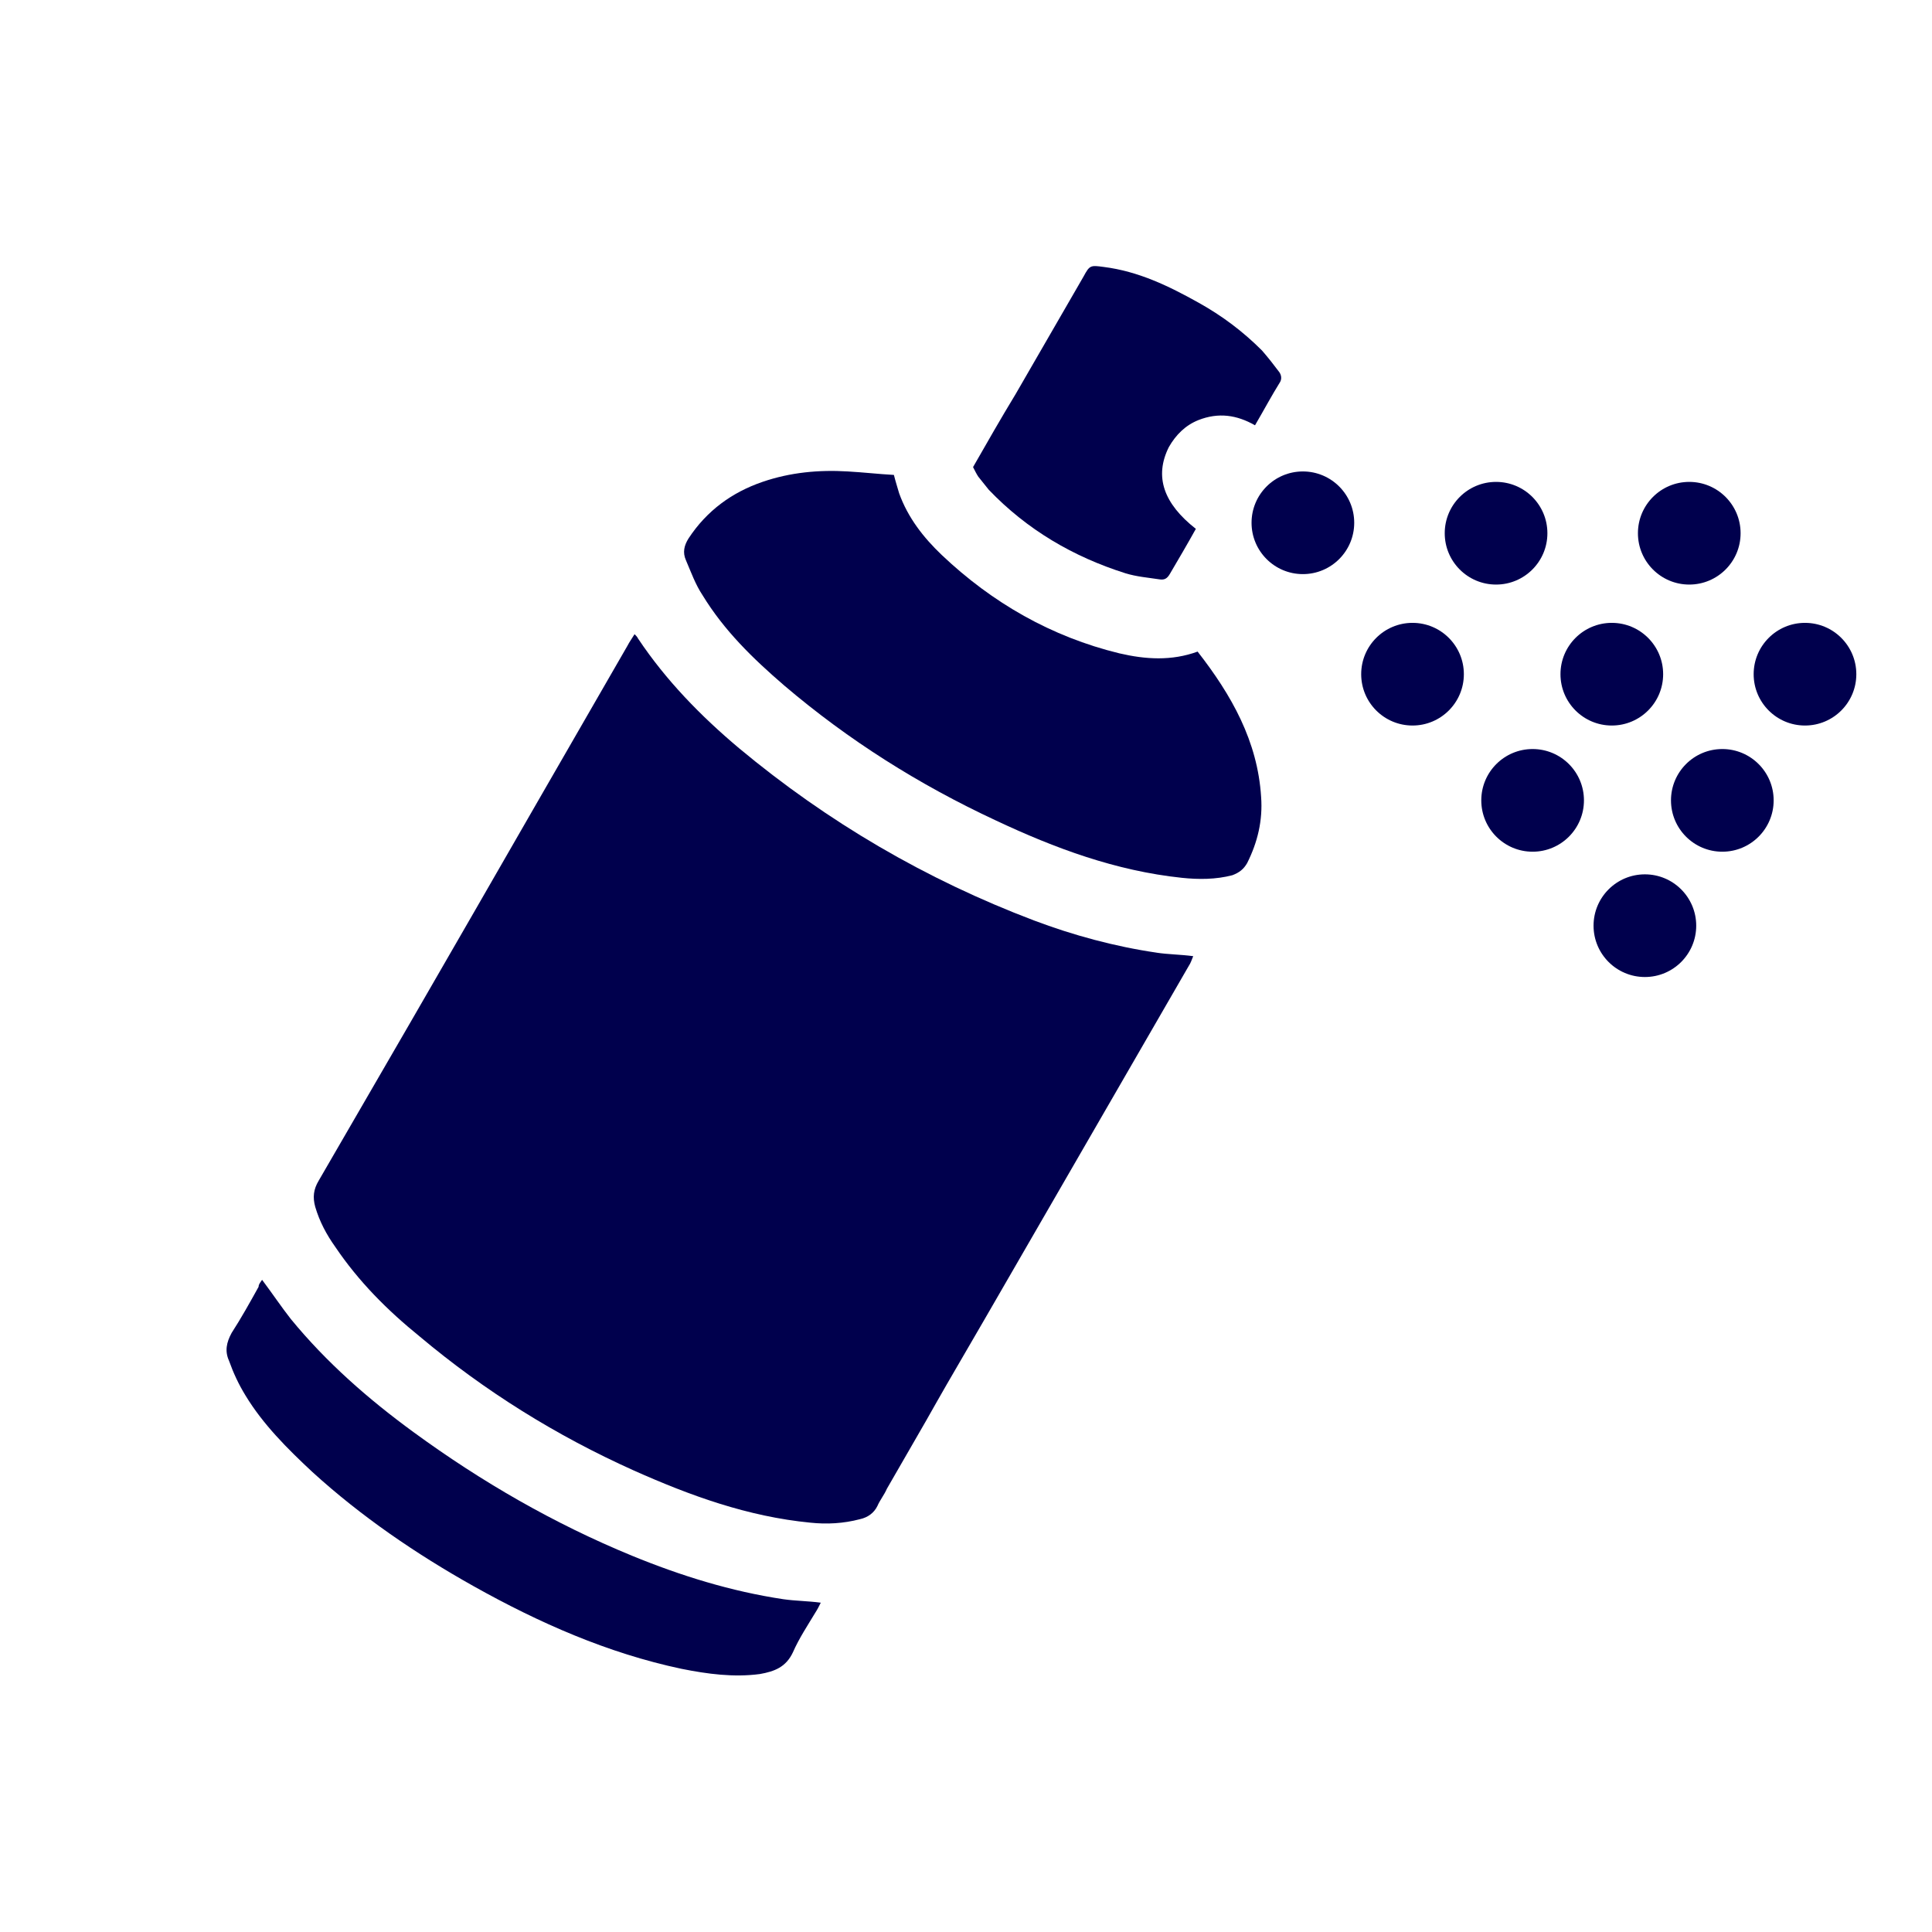
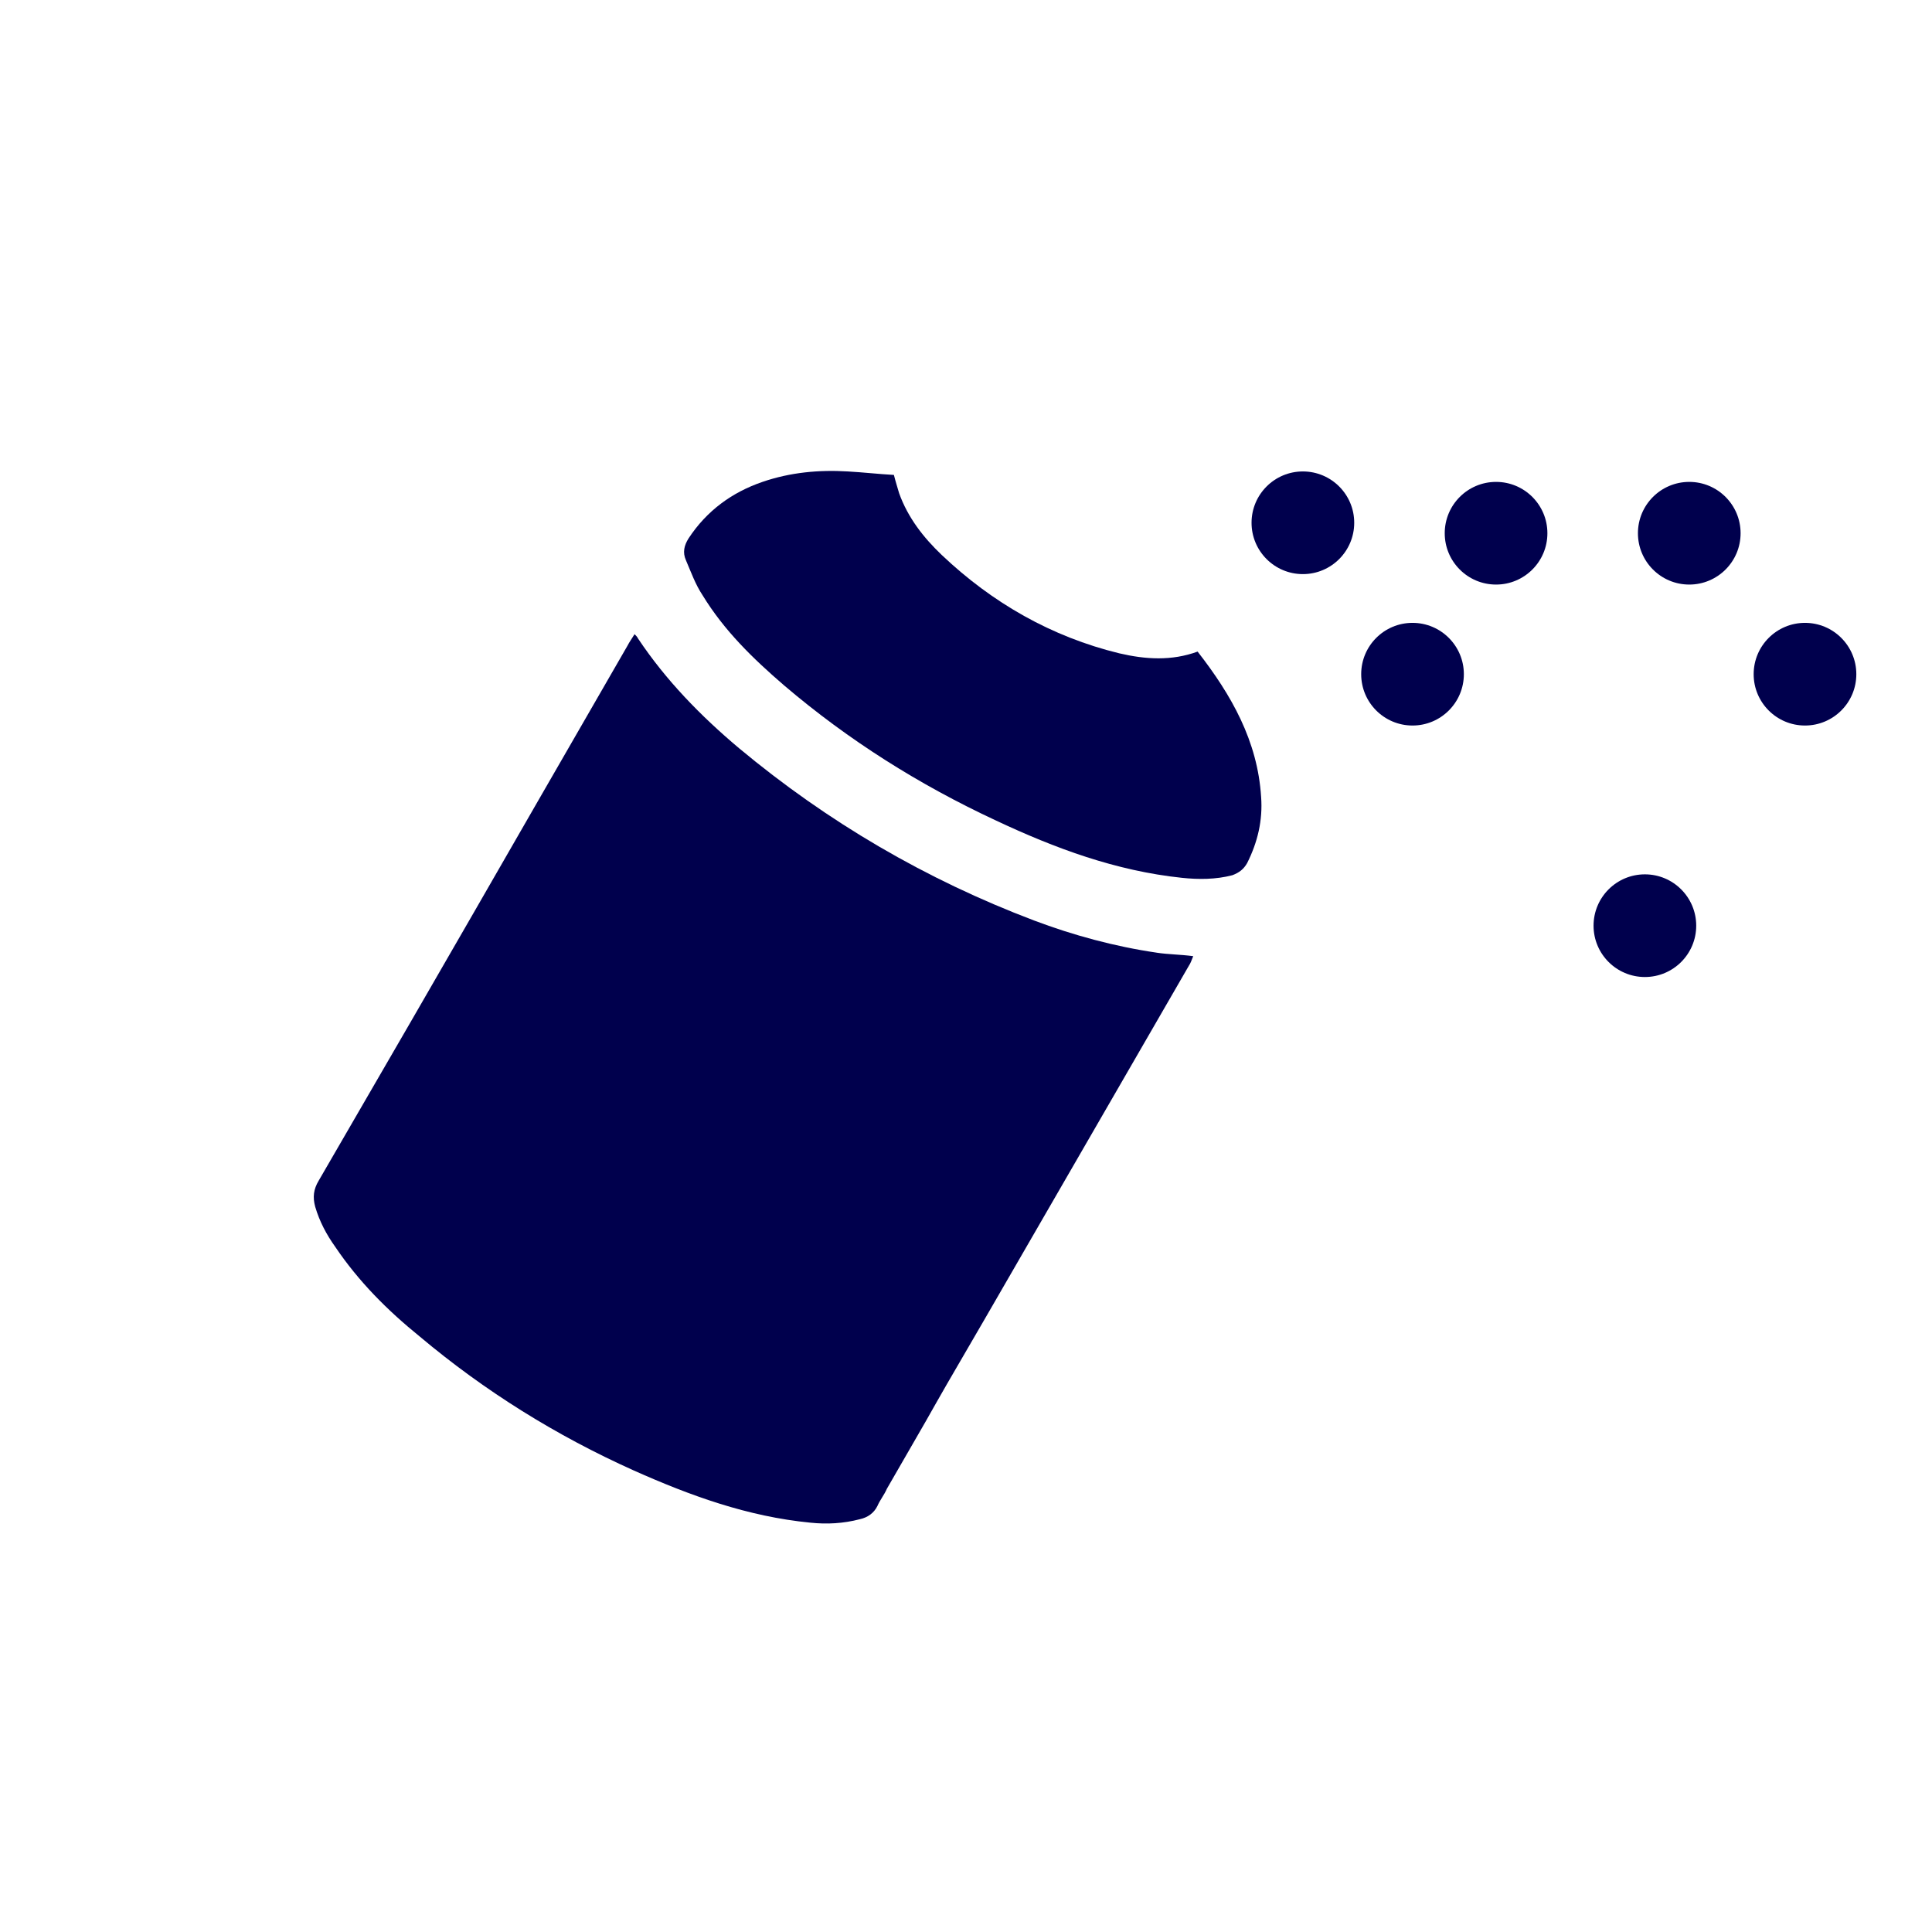
<svg xmlns="http://www.w3.org/2000/svg" xmlns:ns1="http://sodipodi.sourceforge.net/DTD/sodipodi-0.dtd" xmlns:ns2="http://www.inkscape.org/namespaces/inkscape" version="1.1" id="Vrstva_1" x="0px" y="0px" viewBox="0 0 100 100" xml:space="preserve" ns1:docname="02_proc.svg" width="100" height="100" ns2:version="1.4 (86a8ad7, 2024-10-11)">
  <defs id="defs12" />
  <ns1:namedview id="namedview12" pagecolor="#ffffff" bordercolor="#000000" borderopacity="0.25" ns2:showpageshadow="2" ns2:pageopacity="0.0" ns2:pagecheckerboard="0" ns2:deskcolor="#d1d1d1" ns2:zoom="1.3956837" ns2:cx="246.83244" ns2:cy="163.71905" ns2:window-width="2560" ns2:window-height="1377" ns2:window-x="-8" ns2:window-y="-8" ns2:window-maximized="1" ns2:current-layer="Vrstva_1" />
  <path d="M 59.87,49.31 C 57.708,48.994 55.546,48.409 53.519,47.643 47.934,45.526 42.844,42.553 38.25,38.725 36.268,37.058 34.467,35.212 33.025,33.05 c -0.045,-0.09 -0.09,-0.135 -0.18,-0.225 -0.135,0.225 -0.27,0.405 -0.36,0.586 -7.927,13.738 -8.017,13.963 -15.99,27.701 -0.27,0.45 -0.315,0.856 -0.18,1.351 0.225,0.766 0.586,1.441 1.036,2.072 1.216,1.802 2.703,3.288 4.369,4.639 3.378,2.838 7.072,5.135 11.08,6.936 2.928,1.306 5.9,2.387 9.143,2.703 0.856,0.09 1.712,0.045 2.567,-0.18 0.405,-0.09 0.721,-0.315 0.901,-0.676 0.135,-0.315 0.36,-0.586 0.495,-0.901 4.324,-7.477 0.766,-1.396 5.09,-8.828 3.513,-6.081 7.027,-12.161 10.54,-18.242 0.09,-0.135 0.135,-0.27 0.225,-0.495 -0.676,-0.09 -1.306,-0.09 -1.892,-0.18 z" id="path1" style="fill:#00004d;fill-opacity:1;stroke-width:0.45" />
  <path d="m 61.987,33.725 c 1.757,2.252 3.108,4.639 3.288,7.522 0.09,1.216 -0.18,2.342 -0.721,3.423 -0.18,0.315 -0.405,0.495 -0.766,0.631 -0.856,0.225 -1.757,0.225 -2.612,0.135 -3.423,-0.36 -6.576,-1.531 -9.639,-2.973 C 47.574,40.617 43.925,38.32 40.592,35.482 38.971,34.086 37.484,32.644 36.358,30.798 35.998,30.257 35.773,29.627 35.503,28.996 c -0.18,-0.405 -0.09,-0.766 0.135,-1.126 0.946,-1.441 2.252,-2.387 3.829,-2.928 1.441,-0.495 2.928,-0.631 4.414,-0.54 0.811,0.045 1.576,0.135 2.387,0.18 0.09,0.36 0.18,0.631 0.27,0.946 0.45,1.261 1.261,2.297 2.207,3.198 2.612,2.477 5.675,4.234 9.189,5.09 1.351,0.315 2.703,0.405 4.054,-0.09 z" id="path2" style="fill:#00004d;fill-opacity:1;stroke-width:0.45" />
-   <path d="m 13.567,66.245 c 0.541,0.721 0.991,1.396 1.486,2.027 1.847,2.252 4.009,4.144 6.351,5.855 3.513,2.567 7.252,4.729 11.305,6.396 2.522,1.036 5.135,1.847 7.837,2.252 0.631,0.09 1.261,0.09 1.937,0.18 -0.09,0.18 -0.18,0.36 -0.27,0.495 -0.405,0.676 -0.856,1.351 -1.171,2.072 -0.36,0.766 -0.946,0.991 -1.712,1.126 -1.351,0.18 -2.703,0 -4.054,-0.27 -3.829,-0.811 -7.387,-2.387 -10.765,-4.279 -2.973,-1.667 -5.81,-3.603 -8.333,-5.9 -1.306,-1.216 -2.567,-2.477 -3.468,-3.964 -0.36,-0.586 -0.631,-1.171 -0.856,-1.802 -0.225,-0.495 -0.135,-0.946 0.135,-1.441 0.495,-0.766 0.946,-1.576 1.396,-2.387 0,-0.135 0.09,-0.225 0.18,-0.36 z" id="path3" style="fill:#00004d;fill-opacity:1;stroke-width:0.45" />
-   <path d="m 61.897,27.374 c -0.45,0.811 -0.901,1.576 -1.351,2.342 -0.135,0.225 -0.27,0.315 -0.541,0.27 -0.586,-0.09 -1.171,-0.135 -1.757,-0.315 -2.703,-0.856 -5.09,-2.252 -7.072,-4.324 -0.18,-0.225 -0.36,-0.45 -0.541,-0.676 -0.09,-0.135 -0.18,-0.315 -0.27,-0.495 0.721,-1.261 1.441,-2.522 2.207,-3.784 1.171,-2.027 2.342,-4.054 3.513,-6.081 0.315,-0.586 0.36,-0.586 1.036,-0.495 1.802,0.225 3.378,0.991 4.91,1.847 1.216,0.676 2.297,1.486 3.288,2.477 0.315,0.36 0.631,0.766 0.901,1.126 0.09,0.135 0.135,0.315 0.045,0.495 -0.45,0.721 -0.856,1.486 -1.306,2.252 -0.946,-0.54 -1.892,-0.676 -2.928,-0.27 -0.676,0.27 -1.171,0.766 -1.531,1.396 -0.766,1.531 -0.27,2.928 1.396,4.234 z" id="path4" style="fill:#00004d;fill-opacity:1;stroke-width:0.45" />
  <circle cx="67.437" cy="27.059" r="2.657" id="circle4" style="fill:#00004d;fill-opacity:1;stroke-width:0.45" />
  <circle cx="77.436" cy="27.6" r="2.657" id="circle5" style="fill:#00004d;fill-opacity:1;stroke-width:0.45" />
  <circle cx="87.436" cy="27.6" r="2.657" id="circle6" style="fill:#00004d;fill-opacity:1;stroke-width:0.45" />
-   <circle cx="83.427" cy="34.896" r="2.657" id="circle7" style="fill:#00004d;fill-opacity:1;stroke-width:0.45" />
  <circle cx="73.112" cy="34.896" r="2.657" id="circle8" style="fill:#00004d;fill-opacity:1;stroke-width:0.45" />
  <circle cx="93.426" cy="34.896" r="2.657" id="circle9" style="fill:#00004d;fill-opacity:1;stroke-width:0.45" />
-   <circle cx="89.147" cy="41.427" r="2.657" id="circle10" style="fill:#00004d;fill-opacity:1;stroke-width:0.45" />
  <circle cx="85.139" cy="47.913" r="2.657" id="circle11" style="fill:#00004d;fill-opacity:1;stroke-width:0.45" />
-   <circle cx="79.328" cy="41.427" r="2.657" id="circle12" style="fill:#00004d;fill-opacity:1;stroke-width:0.45" />
</svg>